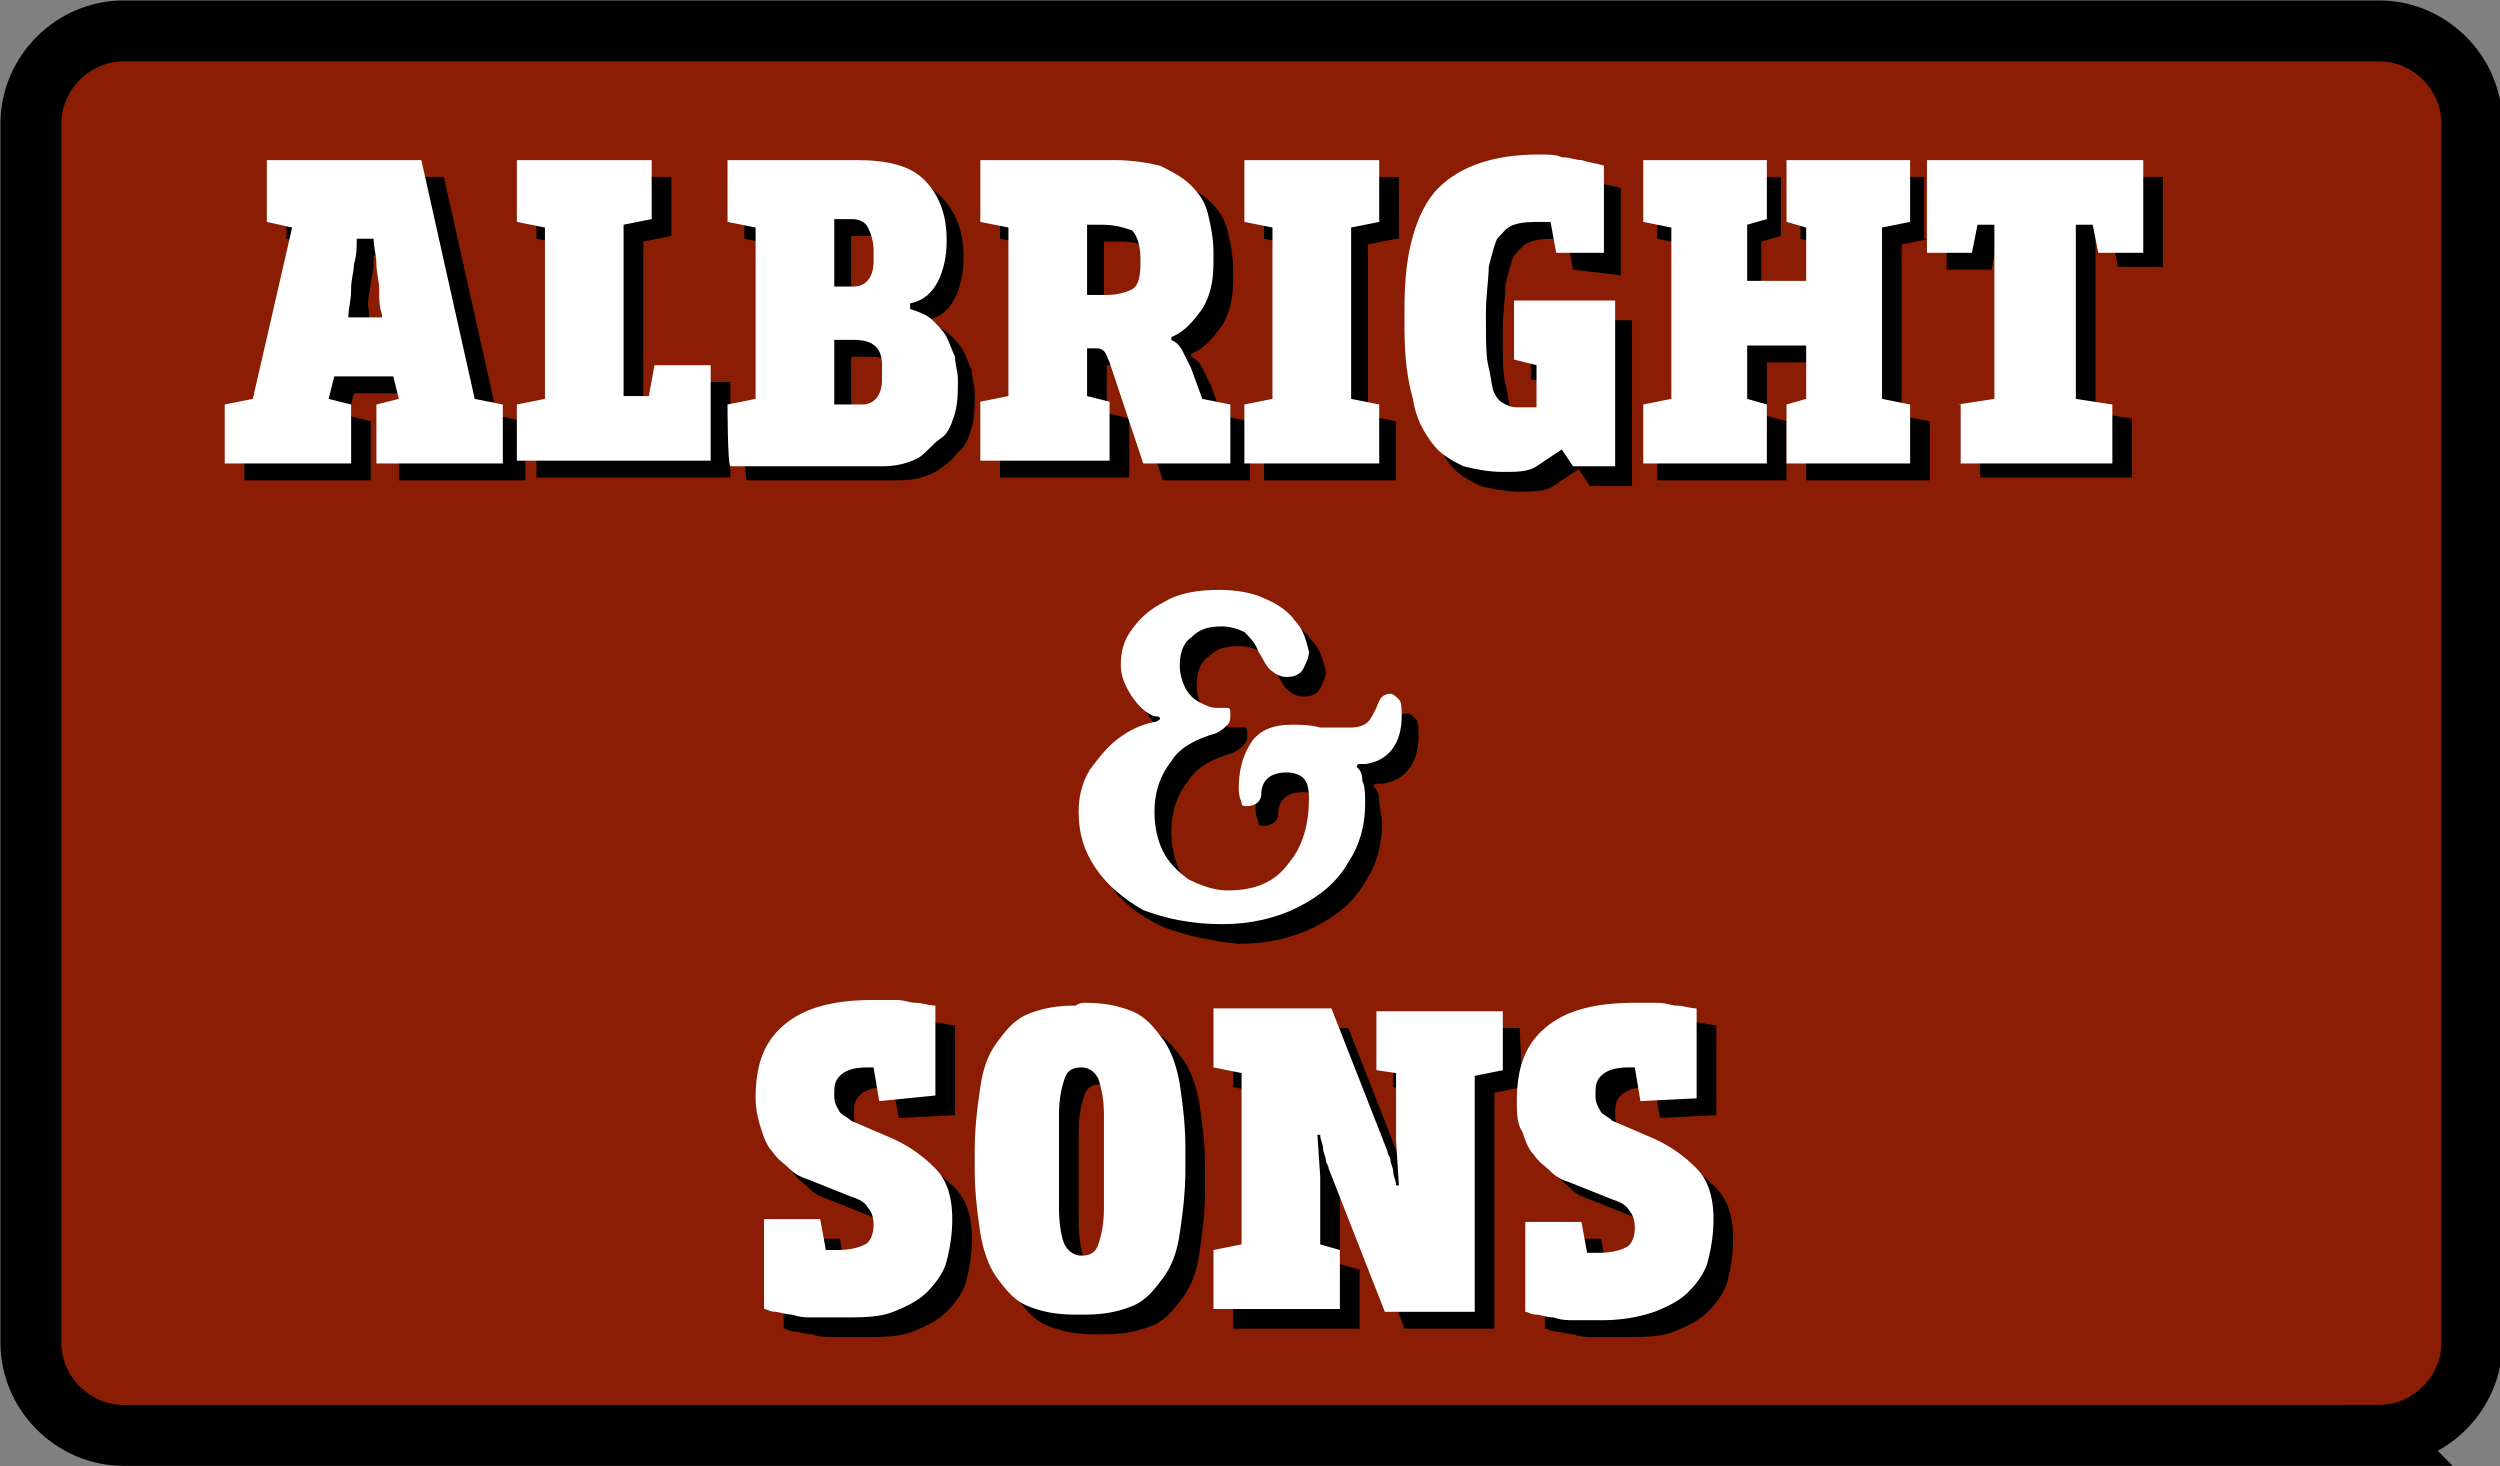
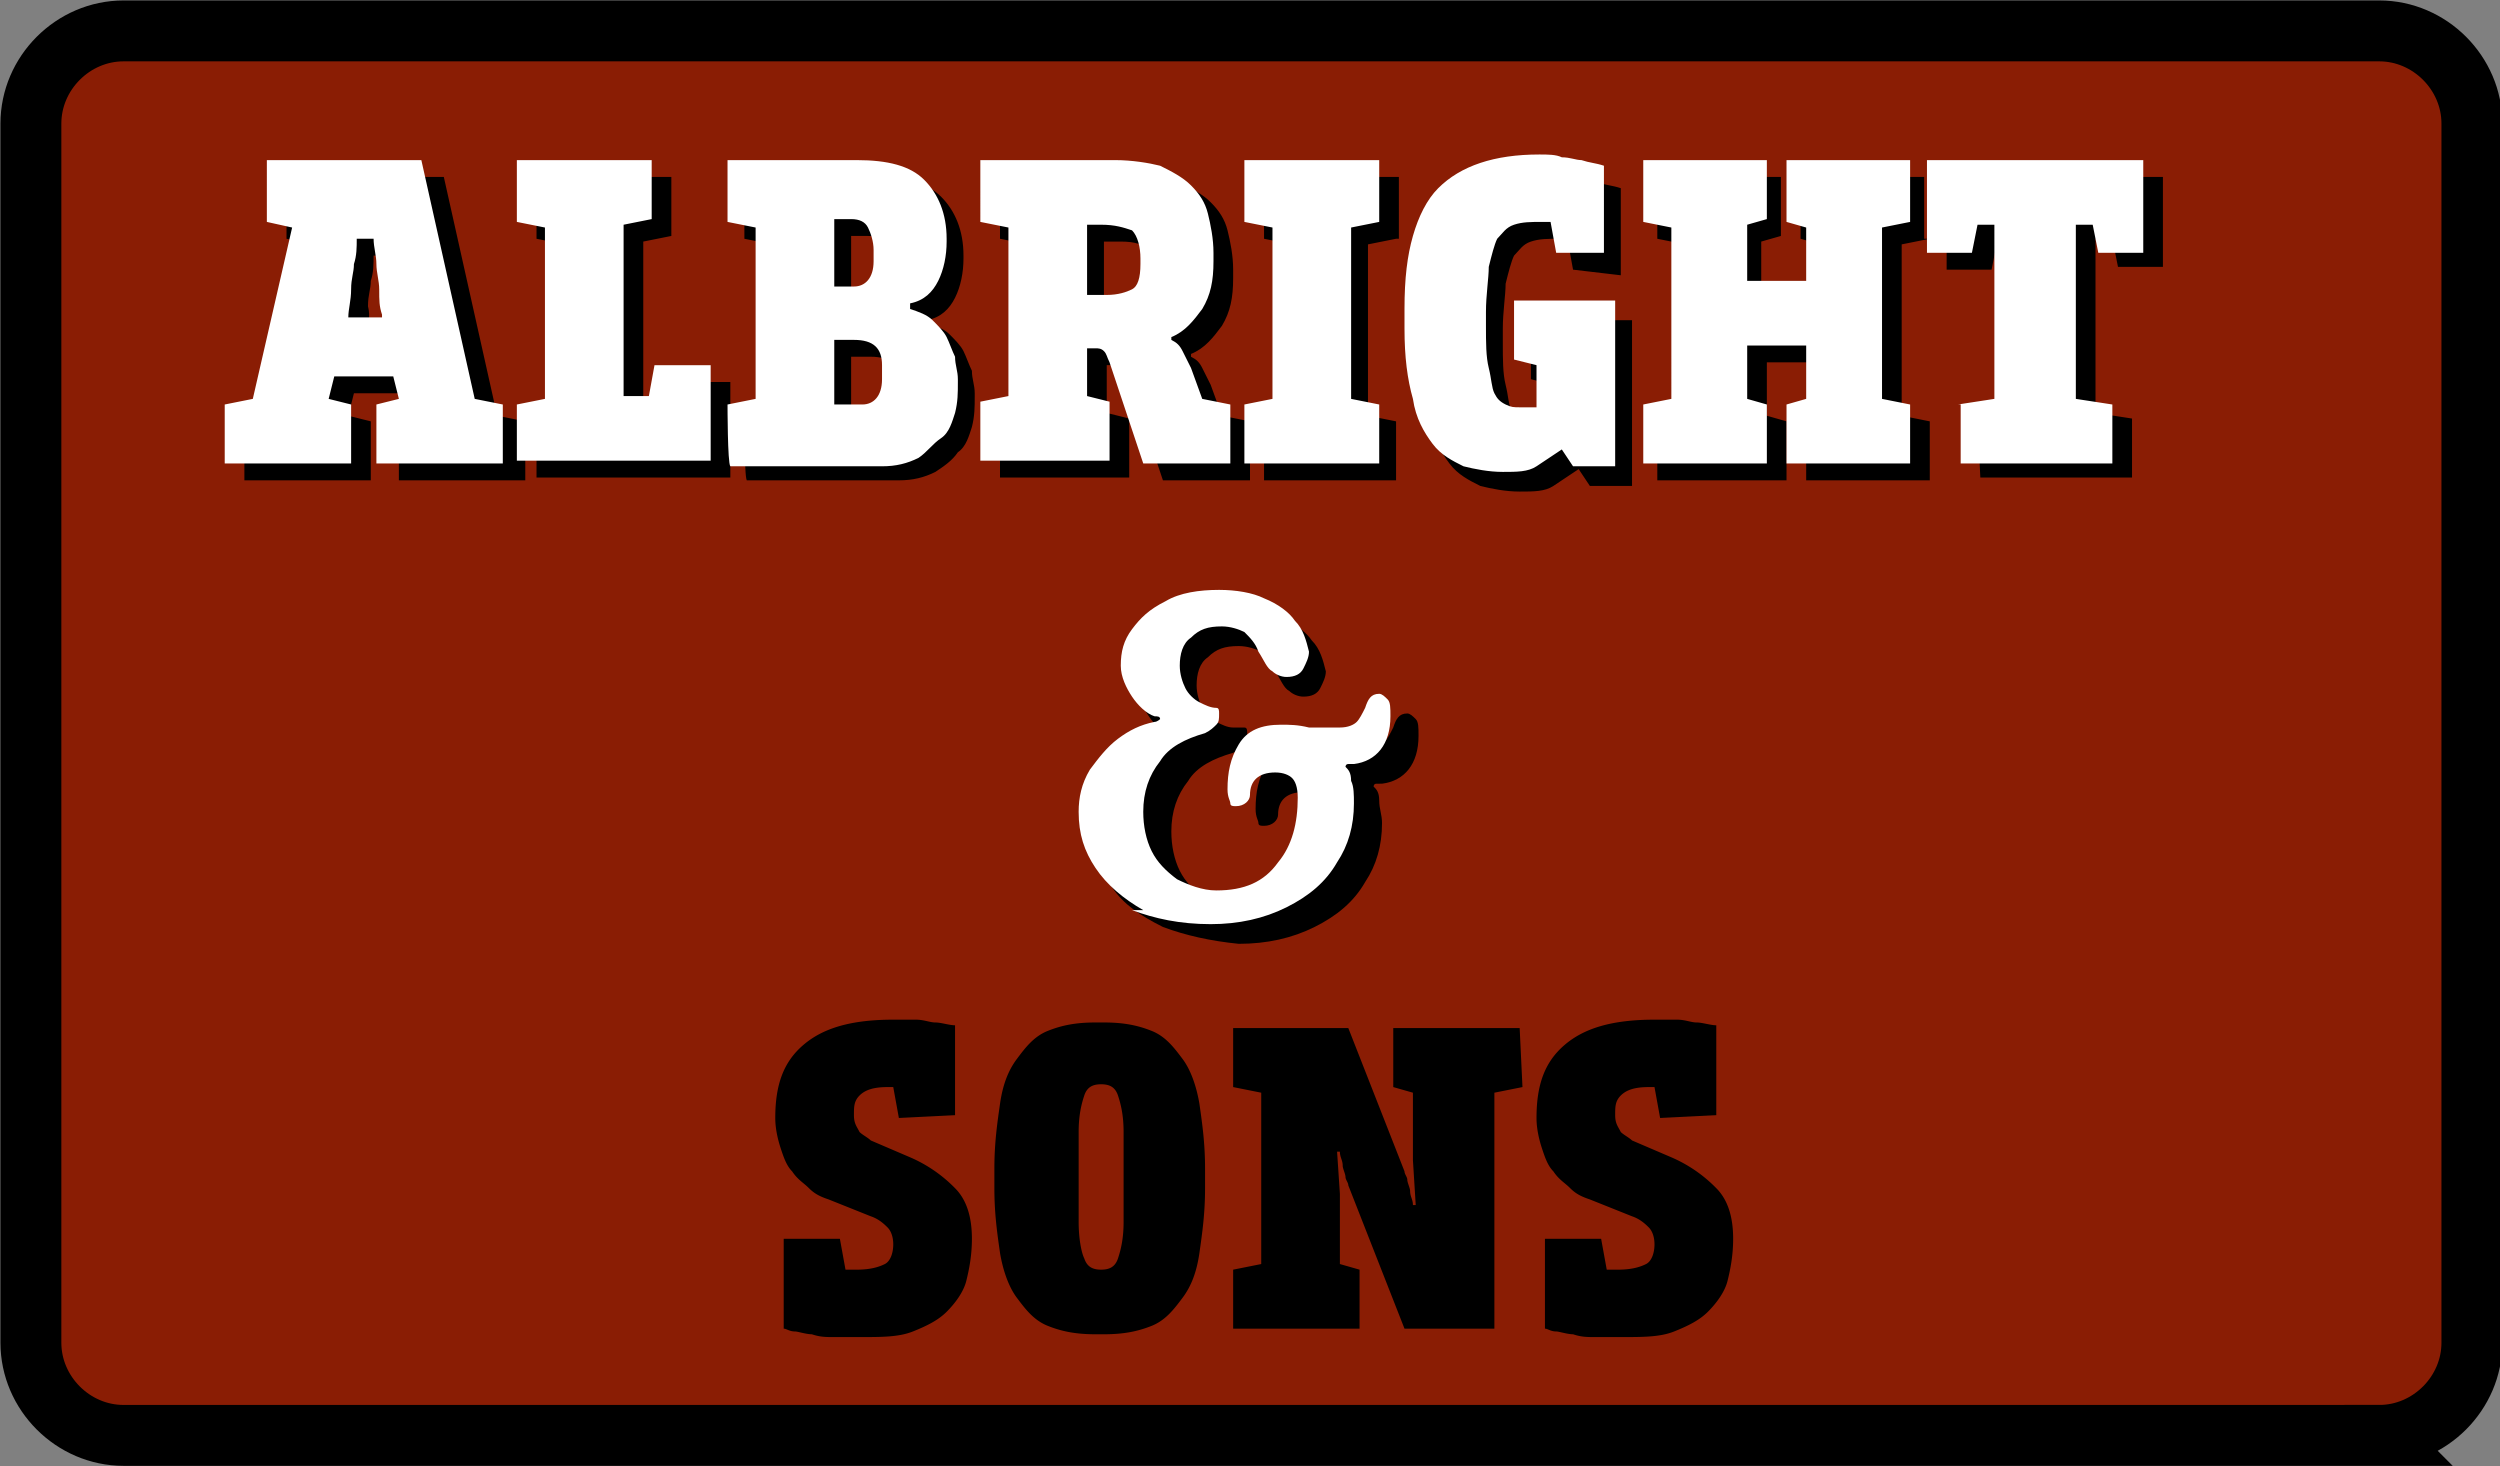
<svg xmlns="http://www.w3.org/2000/svg" xml:space="preserve" id="Слой_1" x="0" y="0" style="enable-background:new 0 0 89 52.2" version="1.1" viewBox="0 0 89 52.2">
  <rect x="0" y="0" width="89" height="52.2" fill="#808080" stroke="none" />
  <style type="text/css">.st0{fill:#8a1d04;stroke:#000;stroke-width:2.168;stroke-miterlimit:10}.st1{fill:#fff}</style>
  <g id="_x31_2132">
    <g>
      <path d="M84.7 51.1H4.4c-1.8 0-3.3-1.5-3.3-3.3V4.4c0-1.8 1.5-3.3 3.3-3.3h80.3c1.8 0 3.3 1.5 3.3 3.3v43.4c0 1.8-1.5 3.3-3.3 3.3z" class="st0" />
      <g>
        <g>
          <path d="m8.7 15 1-.2 1.4-6.1-.9-.2V6.3h5.6l1.9 8.5 1 .2v2.1h-4.5V15l.8-.2-.3-.8h-2.1l-.2.8.8.2v2.1H8.7V15zm4.3-3.1h1.2v-.1c-.1-.3-.1-.5-.1-.9 0-.3-.1-.6-.1-.9 0-.3-.1-.6-.1-.9h-.6c0 .3 0 .6-.1.9 0 .3-.1.5-.1.9.1.4 0 .7-.1 1zM19.1 15l1-.2V8.7l-1-.2V6.3h4.8v2.1l-1 .2v6.1h.9l.2-1.1h2V17h-6.9v-2zM26.5 15l1-.2V8.7l-1-.2V6.3h4.6c1.1 0 1.9.2 2.4.7.5.5.8 1.2.8 2.1v.1c0 .5-.1 1-.3 1.4-.2.4-.5.7-1 .8v.1c.3.1.6.2.8.4.2.2.4.4.5.6.1.2.2.5.3.7 0 .3.1.5.1.8v.1c0 .4 0 .7-.1 1.1-.1.3-.2.7-.5.9-.2.3-.5.5-.8.7-.4.2-.8.3-1.3.3h-5.4c-.1.1-.1-2.1-.1-2.1zm3.8-6.5v2.3h.7c.4 0 .7-.3.7-.9v-.4c0-.3-.1-.6-.2-.8-.1-.2-.3-.3-.6-.3h-.6zm0 4.2V15h1c.4 0 .7-.3.7-.9v-.5c0-.6-.3-.9-1-.9h-.7zM40.4 6.3c.6 0 1.2.1 1.6.2.4.2.8.4 1.1.7.3.3.5.6.6 1 .1.4.2.9.2 1.4v.3c0 .7-.1 1.2-.4 1.7-.3.4-.6.8-1.1 1v.1c.2.1.3.2.4.4l.3.6.4 1.1 1 .2v2.1h-3.1l-1.2-3.6c-.1-.2-.1-.3-.2-.4-.1-.1-.2-.1-.3-.1h-.3v1.7l.8.2V17h-4.6v-2l1-.2V8.7l-1-.2V6.3h4.8zm-1.1 2.3v2.5h.7c.4 0 .7-.1.9-.2.2-.1.3-.4.3-.9v-.1c0-.4-.1-.8-.3-1-.2-.2-.5-.3-1-.3h-.6zM49.7 8.5l-1 .2v6.1l1 .2v2.1H45V15l1-.2V8.7l-1-.2V6.3h4.8v2.2zM56 9.6l-.2-1.1h-.3c-.4 0-.7 0-1 .1-.3.1-.4.3-.6.5-.1.2-.2.6-.3 1 0 .4-.1 1-.1 1.6v.5c0 .6 0 1.1.1 1.5.1.4.1.7.2.9.1.2.2.3.4.4.2.1.3.1.5.1H55.3v-1.4l-.8-.2v-2.1h3.6v5.9h-1.5l-.4-.6-.9.6c-.3.2-.7.2-1.2.2s-1-.1-1.4-.2c-.4-.2-.8-.4-1.1-.8-.3-.4-.6-.9-.7-1.6-.2-.7-.3-1.5-.3-2.5v-.6c0-1.1.1-1.9.3-2.6.2-.7.5-1.3.9-1.7.4-.4.9-.7 1.5-.9.6-.2 1.3-.3 2.1-.3.3 0 .6 0 .8.1.3 0 .5.1.7.1.3.1.5.1.8.2v3.1L56 9.6zM68.7 8.5l-1 .2v6.1l1 .2v2.1h-4.4V15l.7-.2v-1.9h-2.1v1.9l.7.2v2.1H59V15l1-.2V8.7l-1-.2V6.3h4.4v2.1l-.7.2v1.9h2.1V8.7l-.7-.2V6.3h4.4v2.2zM70.4 15l1.3-.2V8.6h-.6l-.2 1h-1.6V6.3H77v3.2h-1.6l-.2-1h-.6v6.2l1.3.2V17h-5.4l-.1-2z" />
        </g>
      </g>
      <g>
        <g>
          <path d="m32 39.8-.2-1.1h-.2c-.5 0-.8.1-1 .3-.2.2-.2.4-.2.7 0 .3.1.4.2.6.1.1.3.2.4.3l1.4.6a5 5 0 0 1 1.6 1.1c.4.4.6 1 .6 1.8 0 .6-.1 1.1-.2 1.5-.1.4-.4.8-.7 1.1-.3.3-.7.5-1.2.7-.5.2-1.1.2-1.9.2h-.9c-.3 0-.5 0-.8-.1-.2 0-.5-.1-.6-.1-.2 0-.3-.1-.4-.1v-3.2h2l.2 1.1h.4c.5 0 .8-.1 1-.2.2-.1.3-.4.3-.7 0-.3-.1-.5-.2-.6s-.3-.3-.6-.4l-1.5-.6c-.3-.1-.5-.2-.7-.4-.2-.2-.4-.3-.6-.6-.2-.2-.3-.5-.4-.8-.1-.3-.2-.7-.2-1.1 0-1.2.3-2 1-2.6.7-.6 1.7-.9 3.2-.9h.8c.3 0 .5.1.7.1.2 0 .5.1.7.1v3.2l-2 .1zM39.3 36.4c.7 0 1.2.1 1.7.3.5.2.8.6 1.1 1 .3.4.5 1 .6 1.6.1.7.2 1.4.2 2.3v.7c0 .9-.1 1.6-.2 2.3-.1.7-.3 1.2-.6 1.6-.3.4-.6.8-1.1 1-.5.2-1 .3-1.7.3H39c-.7 0-1.2-.1-1.7-.3-.5-.2-.8-.6-1.1-1s-.5-1-.6-1.6c-.1-.7-.2-1.4-.2-2.3v-.7c0-.9.1-1.6.2-2.3.1-.7.3-1.2.6-1.6.3-.4.6-.8 1.1-1 .5-.2 1-.3 1.7-.3h.3zm.7 3.9c0-.6-.1-1-.2-1.3-.1-.3-.3-.4-.6-.4s-.5.1-.6.4c-.1.3-.2.7-.2 1.3v3.2c0 .6.1 1.1.2 1.3.1.3.3.4.6.4s.5-.1.6-.4c.1-.3.2-.7.2-1.3v-3.2zM54.2 38.7l-1 .2v8.4H50l-2-5.1c0-.1-.1-.2-.1-.3 0-.1-.1-.3-.1-.4 0-.2-.1-.3-.1-.5h-.1l.1 1.5V45l.7.2v2.1h-4.5v-2.1l1-.2v-6.1l-1-.2v-2.1H48l2 5.1c0 .1.1.2.1.3 0 .1.1.3.1.4 0 .2.1.3.1.5h.1l-.1-1.6v-2.4l-.7-.2v-2.1h4.5l.1 2.1zM59.1 39.8l-.2-1.1h-.2c-.5 0-.8.1-1 .3-.2.2-.2.4-.2.7 0 .3.1.4.2.6.1.1.3.2.4.3l1.4.6a5 5 0 0 1 1.6 1.1c.4.4.6 1 .6 1.8 0 .6-.1 1.1-.2 1.5-.1.4-.4.8-.7 1.1-.3.3-.7.5-1.2.7-.5.2-1.1.2-1.9.2h-.9c-.3 0-.5 0-.8-.1-.2 0-.5-.1-.6-.1-.2 0-.3-.1-.4-.1v-3.2h2l.2 1.1h.4c.5 0 .8-.1 1-.2.2-.1.3-.4.3-.7 0-.3-.1-.5-.2-.6s-.3-.3-.6-.4l-1.5-.6c-.3-.1-.5-.2-.7-.4-.2-.2-.4-.3-.6-.6-.2-.2-.3-.5-.4-.8-.1-.3-.2-.7-.2-1.1 0-1.2.3-2 1-2.6.7-.6 1.7-.9 3.2-.9h.8c.3 0 .5.1.7.1.2 0 .5.1.7.1v3.2l-2 .1z" />
        </g>
      </g>
      <g>
        <g>
          <path d="M41.4 33c-.8-.4-1.4-.8-1.8-1.4-.4-.6-.6-1.2-.6-2 0-.5.1-1 .4-1.5.3-.4.6-.8 1-1.1.4-.3.8-.5 1.3-.6.1 0 .2-.1.2-.1 0-.1-.1-.1-.2-.1-.3-.1-.6-.4-.8-.7-.2-.3-.4-.7-.4-1.1 0-.5.1-.9.4-1.3.3-.4.6-.7 1.2-1 .5-.3 1.2-.4 1.9-.4.6 0 1.2.1 1.6.3.5.2.9.5 1.1.8.3.3.4.7.5 1.1 0 .2-.1.4-.2.6-.1.2-.3.3-.6.3-.2 0-.4-.1-.5-.2-.2-.1-.3-.4-.5-.7-.1-.3-.3-.5-.5-.7-.2-.1-.5-.2-.8-.2-.5 0-.8.1-1.1.4-.3.2-.4.6-.4 1 0 .3.1.6.2.8.1.2.3.4.5.5.2.1.4.2.6.2h.4c.1 0 .1.1.1.2 0 .2 0 .3-.1.4-.1.1-.2.2-.4.3-.7.2-1.3.5-1.6 1-.4.5-.6 1.1-.6 1.8 0 .5.1 1 .3 1.4.2.4.5.7.9 1 .4.2.9.4 1.4.4 1 0 1.7-.3 2.2-1 .5-.6.7-1.4.7-2.3 0-.4-.1-.6-.2-.7-.1-.1-.3-.2-.6-.2-.6 0-.9.3-.9.8 0 .2-.2.4-.5.4-.1 0-.2 0-.2-.1s-.1-.2-.1-.5c0-.6.1-1.1.4-1.6.3-.5.8-.7 1.5-.7.3 0 .6 0 1 .1h1.1c.3 0 .5-.1.6-.2.1-.1.2-.3.3-.5.1-.3.2-.5.5-.5.1 0 .2.1.3.2.1.1.1.3.1.6 0 1-.5 1.6-1.3 1.7H49c-.1 0-.1.1-.1.1.1.1.2.2.2.5s.1.5.1.8c0 .8-.2 1.5-.6 2.1-.4.7-1 1.2-1.8 1.6s-1.7.6-2.7.6c-1-.1-1.9-.3-2.7-.6z" />
        </g>
      </g>
      <g>
        <path d="m8 14.4 1-.2 1.4-6.1-.9-.2V5.7H15l1.9 8.5 1 .2v2.1h-4.5v-2.1l.8-.2-.2-.8h-2.1l-.2.8.8.2v2.1H8v-2.1zm4.4-3.1h1.2v-.1c-.1-.3-.1-.5-.1-.9 0-.3-.1-.6-.1-.9 0-.3-.1-.6-.1-.9h-.6c0 .3 0 .6-.1.9 0 .3-.1.5-.1.9s-.1.7-.1 1zM18.4 14.4l1-.2V8.1l-1-.2V5.7h4.8v2.1l-1 .2v6.1h.9l.2-1.1h2v3.4h-6.9v-2zM25.9 14.4l1-.2V8.1l-1-.2V5.7h4.6c1.1 0 1.9.2 2.4.7.5.5.8 1.2.8 2.1v.1c0 .5-.1 1-.3 1.4-.2.4-.5.7-1 .8v.2c.3.1.6.2.8.4.2.2.4.4.5.6.1.2.2.5.3.7 0 .3.1.5.1.8v.1c0 .4 0 .7-.1 1.1-.1.3-.2.7-.5.9s-.5.5-.8.7c-.4.2-.8.3-1.3.3H26c-.1-.1-.1-2.2-.1-2.2zm3.8-6.5v2.3h.7c.4 0 .7-.3.7-.9v-.4c0-.3-.1-.6-.2-.8-.1-.2-.3-.3-.6-.3h-.6zm0 4.2v2.3h1c.4 0 .7-.3.7-.9V13c0-.6-.3-.9-1-.9h-.7zM39.7 5.7c.6 0 1.2.1 1.6.2.4.2.8.4 1.1.7.3.3.5.6.6 1 .1.4.2.9.2 1.4v.3c0 .7-.1 1.2-.4 1.7-.3.4-.6.8-1.1 1v.1c.2.1.3.2.4.4l.3.6.4 1.1 1 .2v2.1h-3.1l-1.2-3.6c-.1-.2-.1-.3-.2-.4-.1-.1-.2-.1-.3-.1h-.3v1.7l.8.2v2.1h-4.6v-2.1l1-.2v-6l-1-.2V5.7h4.8zm-1 2.3v2.5h.7c.4 0 .7-.1.9-.2.2-.1.3-.4.3-.9v-.2c0-.4-.1-.8-.3-1-.3-.1-.6-.2-1.1-.2h-.5zM49.1 7.9l-1 .2v6.1l1 .2v2.1h-4.8v-2.1l1-.2V8.1l-1-.2V5.7h4.8v2.2zM55.4 9l-.2-1.1h-.3c-.4 0-.7 0-1 .1-.3.1-.4.3-.6.5-.1.2-.2.6-.3 1 0 .4-.1 1-.1 1.6v.5c0 .6 0 1.1.1 1.5.1.4.1.7.2.9s.2.3.4.4c.2.1.3.1.5.1H54.7V13l-.8-.2v-2.1h3.6v5.9H56l-.4-.6-.9.6c-.3.2-.7.2-1.2.2s-1-.1-1.4-.2c-.4-.2-.8-.4-1.1-.8-.3-.4-.6-.9-.7-1.6-.2-.7-.3-1.5-.3-2.5V11c0-1.1.1-1.9.3-2.6.2-.7.5-1.3.9-1.7.4-.4.9-.7 1.5-.9.6-.2 1.3-.3 2.1-.3.3 0 .6 0 .8.1.3 0 .5.1.7.1.3.1.5.1.8.2V9h-1.7zM68 7.9l-1 .2v6.1l1 .2v2.1h-4.4v-2.1l.7-.2v-1.9h-2.1v1.9l.7.2v2.1h-4.4v-2.1l1-.2V8.1l-1-.2V5.7h4.4v2.1l-.7.2v2h2.1V8.1l-.7-.2V5.7H68v2.2zM69.7 14.4l1.3-.2V8h-.6l-.2 1h-1.6V5.7h7.7V9h-1.6l-.2-1h-.6v6.2l1.3.2v2.1h-5.4v-2.1z" class="st1" />
      </g>
-       <path d="m31.3 39.2-.2-1.2h-.2c-.5 0-.8.1-1 .3-.2.2-.2.4-.2.7 0 .3.1.4.2.6.1.1.3.2.4.3l1.4.6a5 5 0 0 1 1.6 1.1c.4.4.6 1 .6 1.8 0 .6-.1 1.1-.2 1.5-.1.4-.4.8-.7 1.1-.3.3-.7.5-1.2.7-.5.2-1.1.2-1.9.2H29c-.3 0-.5 0-.8-.1-.2 0-.5-.1-.6-.1-.2 0-.3-.1-.4-.1v-3.2h2l.2 1.1h.4c.5 0 .8-.1 1-.2.2-.1.3-.4.3-.7 0-.3-.1-.5-.2-.6-.1-.2-.3-.3-.6-.4l-1.5-.6c-.3-.1-.5-.2-.7-.4-.2-.2-.4-.3-.6-.6-.2-.2-.3-.5-.4-.8-.1-.3-.2-.7-.2-1.1 0-1.2.3-2 1-2.6.7-.6 1.7-.9 3.2-.9h.8c.3 0 .5.1.7.1.2 0 .5.1.7.1V39l-2 .2zM38.6 35.7c.7 0 1.2.1 1.7.3s.8.6 1.1 1c.3.4.5 1 .6 1.6.1.7.2 1.4.2 2.3v.7c0 .9-.1 1.6-.2 2.3-.1.7-.3 1.2-.6 1.6-.3.4-.6.8-1.1 1-.5.2-1 .3-1.7.3h-.3c-.7 0-1.2-.1-1.7-.3-.5-.2-.8-.6-1.1-1-.3-.4-.5-1-.6-1.6-.1-.7-.2-1.4-.2-2.3V41c0-.9.1-1.6.2-2.3s.3-1.2.6-1.6c.3-.4.6-.8 1.1-1 .5-.2 1-.3 1.7-.3.1-.1.3-.1.3-.1zm.7 4c0-.6-.1-1-.2-1.3-.1-.2-.3-.4-.6-.4s-.5.1-.6.4c-.1.3-.2.7-.2 1.3V43c0 .6.1 1.1.2 1.3s.3.4.6.4.5-.1.6-.4c.1-.3.2-.7.2-1.3v-3.3zM53.5 38.1l-1 .2v8.4h-3.2l-2-5.1c0-.1-.1-.2-.1-.3 0-.1-.1-.3-.1-.4 0-.2-.1-.3-.1-.5h-.1l.1 1.5v2.4l.7.2v2.1h-4.5v-2.1l1-.2v-6.1l-1-.2v-2.1h4.2l2 5.1c0 .1.1.2.1.3 0 .1.1.3.1.4 0 .2.1.3.1.5h.1l-.1-1.6v-2.4l-.7-.1V36h4.5v2.1zM58.4 39.2l-.2-1.2H58c-.5 0-.8.1-1 .3-.2.2-.2.4-.2.7 0 .3.1.4.2.6.1.1.3.2.4.3l1.4.6a5 5 0 0 1 1.6 1.1c.4.4.6 1 .6 1.8 0 .6-.1 1.1-.2 1.5-.1.4-.4.8-.7 1.1-.3.3-.7.5-1.2.7-.6.2-1.2.3-1.9.3h-.9c-.3 0-.5 0-.8-.1-.2 0-.5-.1-.6-.1-.2 0-.3-.1-.4-.1v-3.2h2l.2 1.1h.4c.5 0 .8-.1 1-.2.2-.1.3-.4.3-.7 0-.3-.1-.5-.2-.6-.1-.2-.3-.3-.6-.4l-1.5-.6c-.3-.1-.5-.2-.7-.4-.2-.2-.4-.3-.6-.6-.2-.2-.3-.5-.4-.8-.2-.3-.2-.7-.2-1.1 0-1.2.3-2 1-2.6s1.7-.9 3.2-.9h.8c.3 0 .5.1.7.1.2 0 .5.1.7.1v3.2l-2 .1z" class="st1" />
      <g>
-         <path d="M40.7 32.4c-.7-.4-1.3-.9-1.7-1.5-.4-.6-.6-1.2-.6-2 0-.5.1-1 .4-1.5.3-.4.6-.8 1-1.1.4-.3.8-.5 1.3-.6.1 0 .2-.1.2-.1 0-.1-.1-.1-.2-.1-.3-.1-.6-.4-.8-.7-.2-.3-.4-.7-.4-1.1 0-.5.1-.9.4-1.3.3-.4.6-.7 1.2-1 .5-.3 1.2-.4 1.9-.4.6 0 1.2.1 1.6.3.5.2.9.5 1.1.8.3.3.4.7.5 1.1 0 .2-.1.4-.2.6-.1.2-.3.3-.6.3-.2 0-.4-.1-.5-.2-.2-.1-.3-.4-.5-.7-.1-.3-.3-.5-.5-.7-.2-.1-.5-.2-.8-.2-.5 0-.8.1-1.1.4-.3.2-.4.6-.4 1 0 .3.1.6.2.8.1.2.3.4.5.5.2.1.4.2.6.2h.4c.1 0 .1.1.1.2 0 .2 0 .3-.1.4-.1.1-.2.2-.4.3-.7.2-1.3.5-1.6 1-.4.5-.6 1.1-.6 1.8 0 .5.1 1 .3 1.4.2.4.5.7.9 1 .4.2.9.4 1.4.4 1 0 1.7-.3 2.2-1 .5-.6.7-1.4.7-2.3 0-.4-.1-.6-.2-.7-.1-.1-.3-.2-.6-.2-.6 0-.9.3-.9.8 0 .2-.2.4-.5.4-.1 0-.2 0-.2-.1s-.1-.2-.1-.5c0-.6.1-1.1.4-1.6.3-.5.8-.7 1.5-.7.3 0 .6 0 1 .1h1.1c.3 0 .5-.1.6-.2.1-.1.2-.3.3-.5.1-.3.2-.5.5-.5.1 0 .2.1.3.2.1.1.1.3.1.6 0 1-.5 1.6-1.3 1.7h-.2c-.1 0-.1.1-.1.1.1.1.2.2.2.5.1.2.1.5.1.8 0 .8-.2 1.5-.6 2.1-.4.7-1 1.2-1.8 1.6-.8.4-1.7.6-2.7.6-1.1 0-2-.2-2.8-.5z" class="st1" />
+         <path d="M40.7 32.4c-.7-.4-1.3-.9-1.7-1.5-.4-.6-.6-1.2-.6-2 0-.5.1-1 .4-1.5.3-.4.6-.8 1-1.1.4-.3.8-.5 1.3-.6.1 0 .2-.1.2-.1 0-.1-.1-.1-.2-.1-.3-.1-.6-.4-.8-.7-.2-.3-.4-.7-.4-1.1 0-.5.1-.9.4-1.3.3-.4.6-.7 1.2-1 .5-.3 1.2-.4 1.9-.4.6 0 1.2.1 1.6.3.5.2.9.5 1.1.8.3.3.4.7.5 1.1 0 .2-.1.4-.2.6-.1.2-.3.3-.6.3-.2 0-.4-.1-.5-.2-.2-.1-.3-.4-.5-.7-.1-.3-.3-.5-.5-.7-.2-.1-.5-.2-.8-.2-.5 0-.8.1-1.1.4-.3.2-.4.6-.4 1 0 .3.1.6.2.8.1.2.3.4.5.5.2.1.4.2.6.2c.1 0 .1.1.1.2 0 .2 0 .3-.1.4-.1.1-.2.2-.4.3-.7.2-1.3.5-1.6 1-.4.5-.6 1.1-.6 1.8 0 .5.1 1 .3 1.4.2.4.5.7.9 1 .4.2.9.4 1.4.4 1 0 1.7-.3 2.2-1 .5-.6.7-1.4.7-2.3 0-.4-.1-.6-.2-.7-.1-.1-.3-.2-.6-.2-.6 0-.9.3-.9.8 0 .2-.2.4-.5.4-.1 0-.2 0-.2-.1s-.1-.2-.1-.5c0-.6.1-1.1.4-1.6.3-.5.8-.7 1.5-.7.3 0 .6 0 1 .1h1.1c.3 0 .5-.1.6-.2.1-.1.2-.3.3-.5.1-.3.2-.5.5-.5.1 0 .2.1.3.2.1.1.1.3.1.6 0 1-.5 1.6-1.3 1.7h-.2c-.1 0-.1.1-.1.1.1.1.2.2.2.5.1.2.1.5.1.8 0 .8-.2 1.5-.6 2.1-.4.7-1 1.2-1.8 1.6-.8.4-1.7.6-2.7.6-1.1 0-2-.2-2.8-.5z" class="st1" />
      </g>
    </g>
  </g>
</svg>